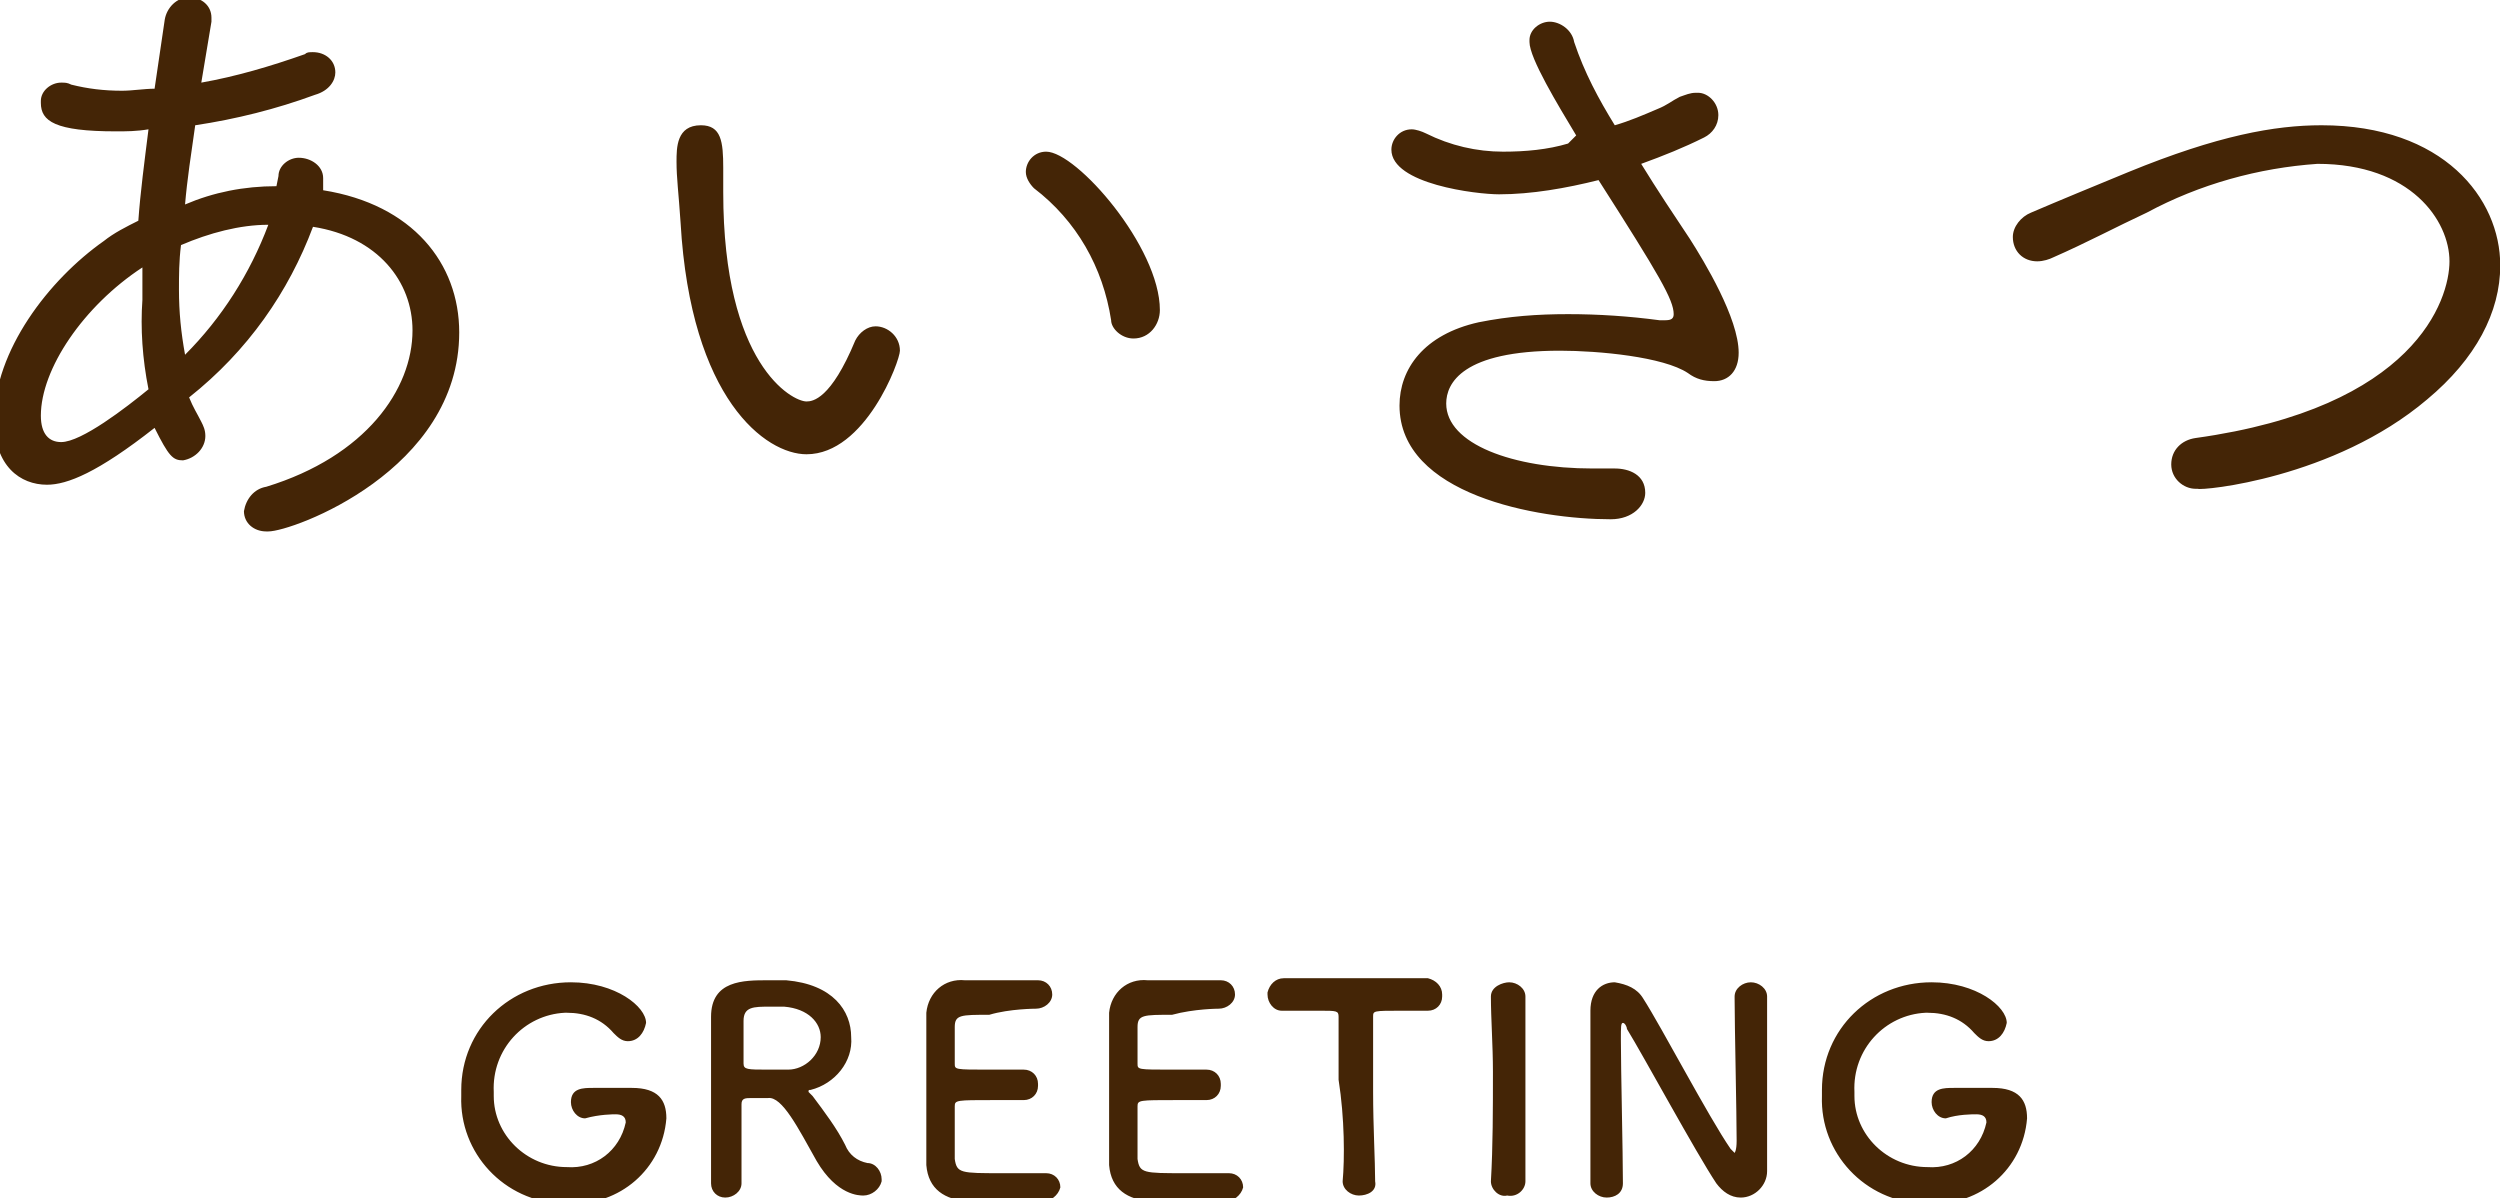
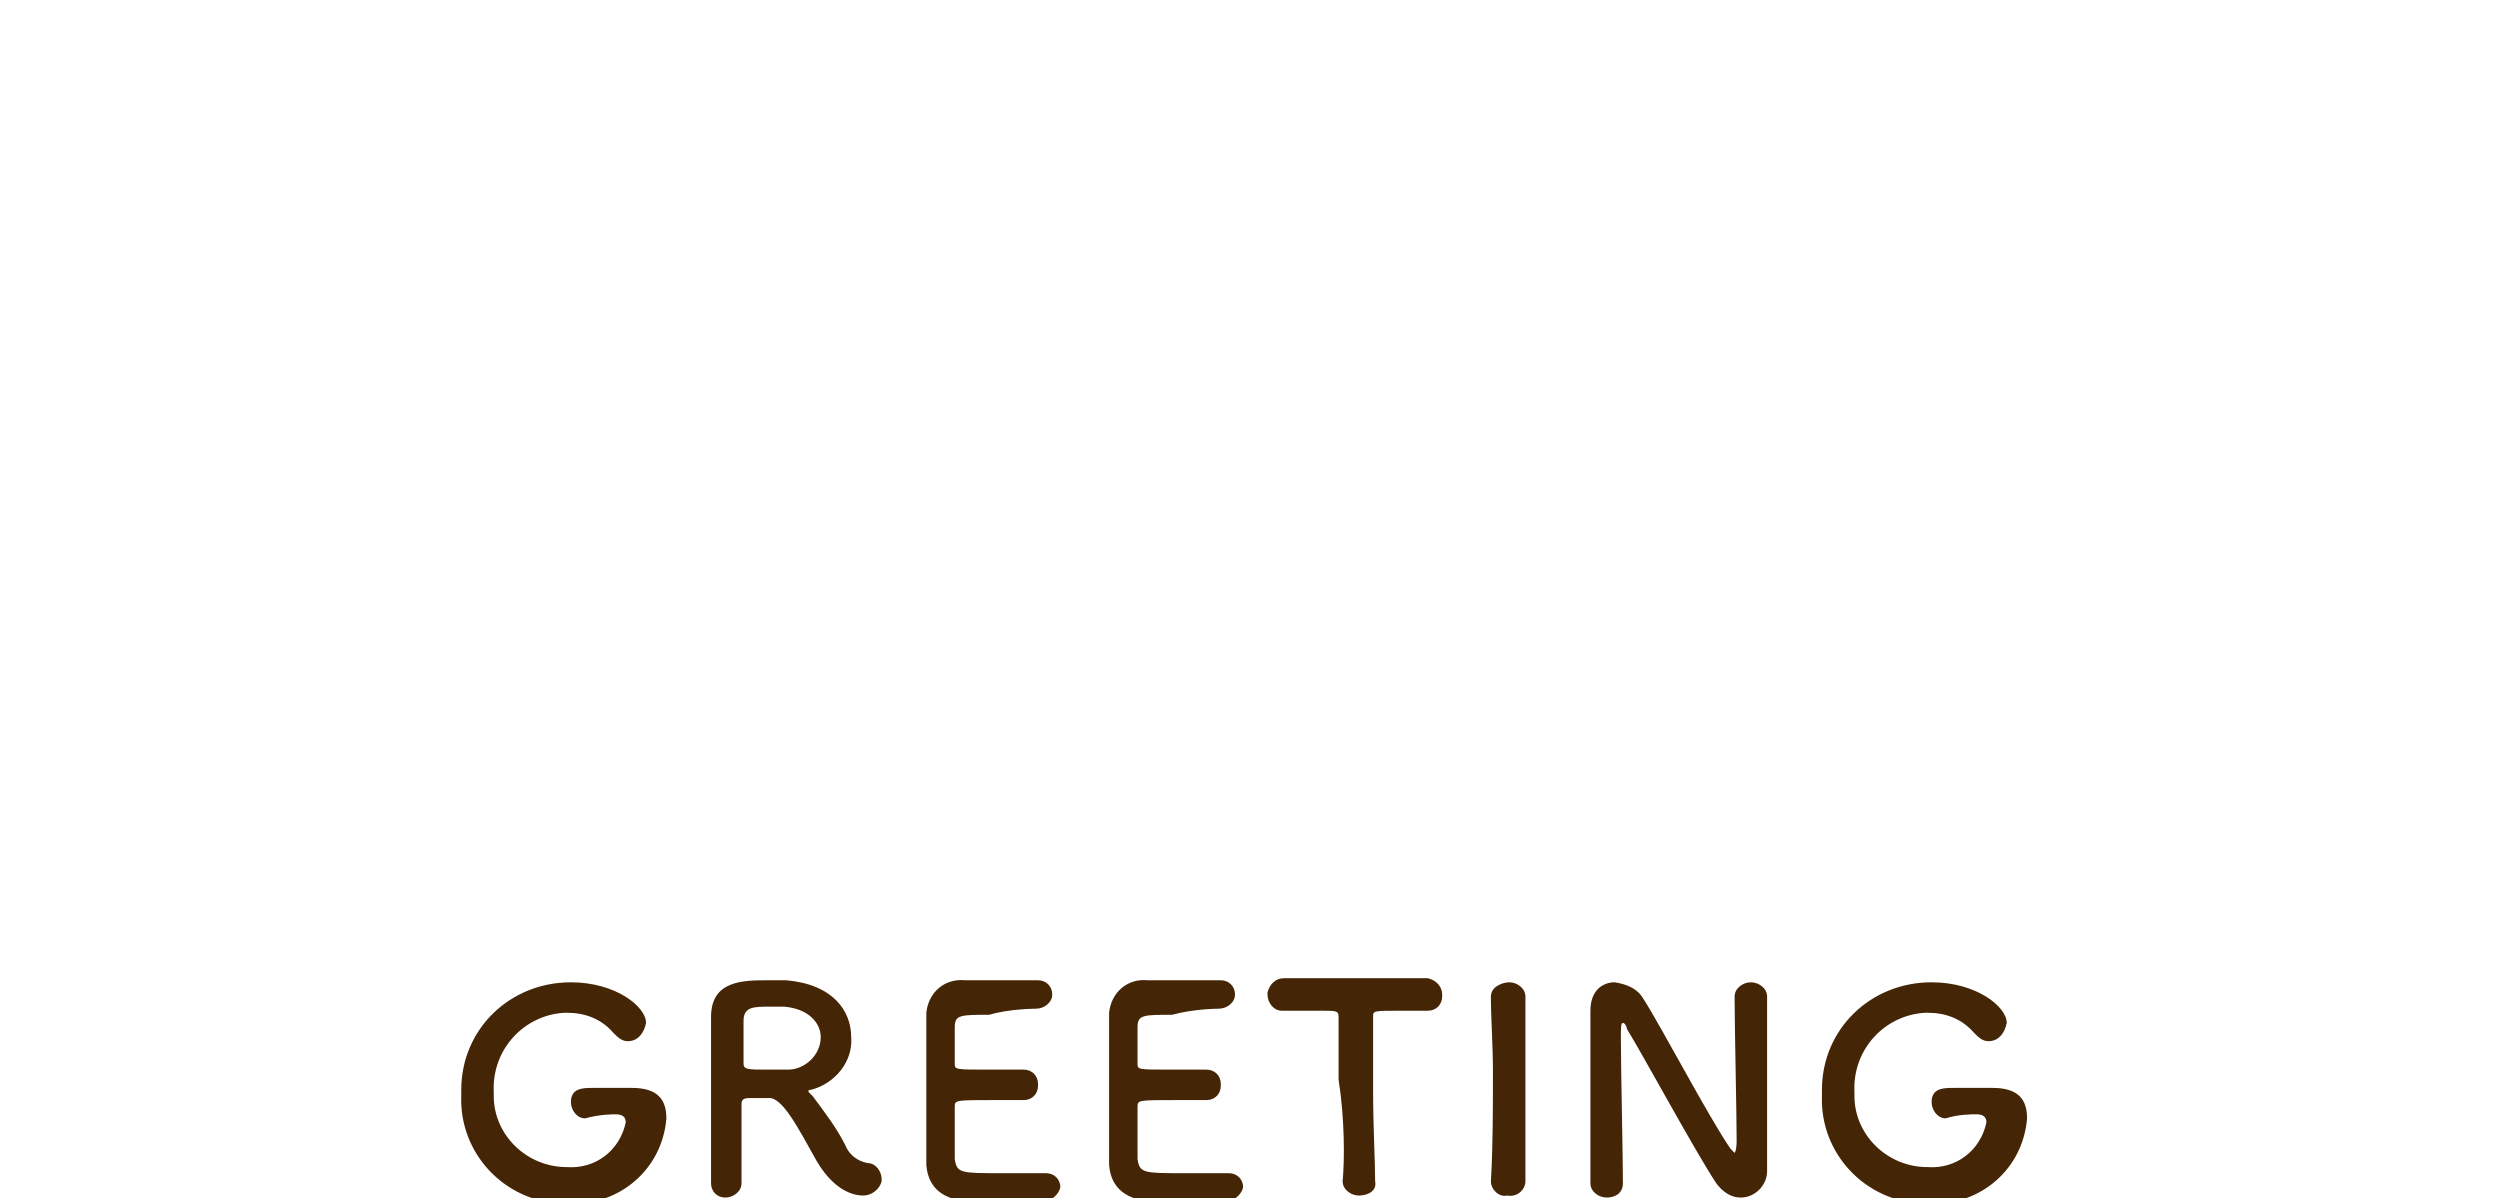
<svg xmlns="http://www.w3.org/2000/svg" version="1.1" id="レイヤー_1" x="0px" y="0px" width="123.1px" height="59px" viewBox="0 0 123.1 59" style="enable-background:new 0 0 123.1 59;" xml:space="preserve">
  <style type="text/css">
	.st0{fill:#442506;}
</style>
  <g id="グループ化_308" transform="translate(-539.088 -560.232)">
    <path id="パス_563" class="st0" d="M569.4,615.1c0.3,0,0.5,0.1,0.5,0.4c-0.3,1.4-1.5,2.3-2.9,2.2c-2,0-3.6-1.6-3.6-3.5   c0-0.1,0-0.2,0-0.2c-0.1-2.1,1.5-3.8,3.5-3.9h0.1c0.9,0,1.7,0.3,2.3,1c0.2,0.2,0.4,0.4,0.7,0.4c0.5,0,0.8-0.4,0.9-0.9   c0-0.8-1.5-2-3.7-2c-3,0-5.4,2.3-5.4,5.3c0,0.1,0,0.2,0,0.3c-0.1,2.8,2.1,5.2,5,5.3c0.1,0,0.2,0,0.3,0c2.5,0.1,4.6-1.7,4.8-4.2   c0-0.9-0.4-1.5-1.7-1.5c-0.5,0-1.2,0-1.9,0c-0.5,0-1.1,0-1.1,0.7c0,0.4,0.3,0.8,0.7,0.8l0,0l0,0   C568.6,615.1,569.3,615.1,569.4,615.1L569.4,615.1z M579.3,617.4c1,1.7,2.1,1.7,2.3,1.7c0.4,0,0.8-0.3,0.9-0.7v-0.1   c0-0.4-0.3-0.8-0.7-0.8c-0.5-0.1-0.9-0.4-1.1-0.9c-0.4-0.8-1-1.6-1.6-2.4c-0.1-0.1-0.2-0.2-0.2-0.2c0-0.1,0-0.1,0.1-0.1   c1.2-0.3,2.1-1.4,2-2.6c0-1.3-0.9-2.6-3.2-2.8c-0.2,0-0.5,0-0.9,0c-1.2,0-2.8,0-2.8,1.8c0,0.6,0,0.6,0,3.7c0,1.5,0,3.2,0,4.5l0,0   c0,0.4,0.3,0.7,0.7,0.7l0,0c0.4,0,0.8-0.3,0.8-0.7l0,0c0-0.5,0-2.8,0-3.9c0-0.3,0.2-0.3,0.5-0.3s0.6,0,0.8,0   C577.6,614.2,578.4,615.8,579.3,617.4L579.3,617.4z M577.9,612.9c-0.3,0-0.6,0-1,0c-1,0-1.2,0-1.2-0.3c0-0.8,0-1.8,0-2.1   c0-0.7,0.5-0.7,1.3-0.7c0.3,0,0.5,0,0.7,0c1.2,0.1,1.8,0.8,1.8,1.5C579.5,612.2,578.7,612.9,577.9,612.9z M590.1,609.9   c0.4,0,0.8-0.3,0.8-0.7l0,0c0-0.4-0.3-0.7-0.7-0.7l0,0c-0.2,0-1,0-1.8,0s-1.6,0-1.8,0c-1-0.1-1.8,0.6-1.9,1.6c0,0.1,0,0.1,0,0.2   c0,0.9,0,2.8,0,4.5c0,1.1,0,2.2,0,2.8c0.1,1.2,0.9,1.7,2.1,1.8c0.2,0,1,0,1.8,0s1.6,0,1.8,0c0.4,0,0.8-0.3,0.9-0.7l0,0   c0-0.4-0.3-0.7-0.7-0.7c0,0,0,0-0.1,0h-0.1c-0.3,0-1.2,0-2,0c-2,0-2.2,0-2.3-0.7c0-0.2,0-0.6,0-2.6c0-0.3,0.1-0.3,1.9-0.3   c0.5,0,1.1,0,1.4,0h0.1c0.4,0,0.7-0.3,0.7-0.7c0,0,0,0,0-0.1c0-0.4-0.3-0.7-0.7-0.7h-0.1c-0.3,0-0.9,0-1.6,0c-1.7,0-1.7,0-1.7-0.3   c0-0.8,0-1.5,0-1.8c0-0.6,0.3-0.6,1.7-0.6C588.8,609.9,590.1,609.9,590.1,609.9z M599.1,609.9c0.4,0,0.8-0.3,0.8-0.7l0,0   c0-0.4-0.3-0.7-0.7-0.7l0,0c-0.2,0-1,0-1.8,0s-1.6,0-1.8,0c-1-0.1-1.8,0.6-1.9,1.6c0,0.1,0,0.1,0,0.2c0,0.9,0,2.8,0,4.5   c0,1.1,0,2.2,0,2.8c0.1,1.2,0.9,1.7,2.1,1.8c0.2,0,1,0,1.8,0s1.6,0,1.8,0c0.4,0,0.8-0.3,0.9-0.7l0,0c0-0.4-0.3-0.7-0.7-0.7   c0,0,0,0-0.1,0h-0.1c-0.3,0-1.2,0-2,0c-2,0-2.2,0-2.3-0.7c0-0.2,0-0.6,0-2.6c0-0.3,0.1-0.3,1.9-0.3c0.5,0,1.1,0,1.4,0h0.1   c0.4,0,0.7-0.3,0.7-0.7c0,0,0,0,0-0.1c0-0.4-0.3-0.7-0.7-0.7h-0.1c-0.3,0-0.9,0-1.6,0c-1.7,0-1.7,0-1.7-0.3c0-0.8,0-1.5,0-1.8   c0-0.6,0.3-0.6,1.7-0.6C597.9,609.9,599.1,609.9,599.1,609.9z M605.2,618.4c0,0.4,0.4,0.7,0.8,0.7l0,0c0.4,0,0.9-0.2,0.8-0.7   c0-1-0.1-2.7-0.1-4.4c0-1.4,0-2.7,0-3.7c0-0.3,0-0.3,1.4-0.3c0.3,0,0.7,0,1.2,0h0.1c0.4,0,0.7-0.3,0.7-0.7c0,0,0,0,0-0.1   c0-0.4-0.3-0.7-0.7-0.8c0,0,0,0-0.1,0c-0.8,0-2,0-3.2,0c-1.5,0-2.9,0-3.8,0l0,0c-0.4,0-0.7,0.3-0.8,0.7v0.1c0,0.4,0.3,0.8,0.7,0.8   c0,0,0,0,0.1,0c0.7,0,1.3,0,1.8,0c0.8,0,0.9,0,0.9,0.3c0,0.7,0,1.9,0,3.1C605.3,615.3,605.3,617.3,605.2,618.4L605.2,618.4z    M614.2,618.4c0-1.7,0-3.5,0-5.3c0-1.4,0-2.7,0-3.8l0,0c0-0.4-0.4-0.7-0.8-0.7l0,0c-0.3,0-0.9,0.2-0.9,0.7c0,1.1,0.1,2.4,0.1,3.7   c0,1.8,0,3.7-0.1,5.4l0,0c0,0.4,0.4,0.8,0.8,0.7l0,0C613.8,619.2,614.2,618.8,614.2,618.4L614.2,618.4L614.2,618.4z M617.4,618.5   c0,0.4,0.4,0.7,0.8,0.7l0,0c0.4,0,0.8-0.2,0.8-0.7l0,0c0-1.5-0.1-5.6-0.1-7.1c0-0.6,0-0.8,0.1-0.8s0.2,0.2,0.2,0.3   c0.8,1.3,3.4,6.1,4.4,7.6c0.3,0.4,0.7,0.7,1.2,0.7c0.7,0,1.3-0.6,1.3-1.3c0,0,0,0,0-0.1l0,0c0-1.2,0-3.1,0-4.8c0-1.4,0-2.8,0-3.7   l0,0c0-0.4-0.4-0.7-0.8-0.7l0,0c-0.4,0-0.8,0.3-0.8,0.7c0,0,0,0,0,0.1c0,1.3,0.1,5.7,0.1,7c0,0.5-0.1,0.6-0.1,0.6s-0.1-0.1-0.2-0.2   c-1.1-1.6-3.4-6-4.3-7.4c-0.3-0.5-0.8-0.7-1.4-0.8c-0.6,0-1.2,0.4-1.2,1.4v0.1c0,1.1,0,2.4,0,3.8   C617.4,615.3,617.4,617,617.4,618.5L617.4,618.5z M636.4,615.1c0.3,0,0.5,0.1,0.5,0.4c-0.3,1.4-1.5,2.3-2.9,2.2   c-2,0-3.6-1.6-3.6-3.5c0-0.1,0-0.2,0-0.2c-0.1-2.1,1.5-3.8,3.5-3.9h0.1c0.9,0,1.7,0.3,2.3,1c0.2,0.2,0.4,0.4,0.7,0.4   c0.5,0,0.8-0.4,0.9-0.9c0-0.8-1.5-2-3.7-2c-3,0-5.4,2.3-5.4,5.3c0,0.1,0,0.2,0,0.3c-0.1,2.8,2.1,5.2,5,5.3c0.1,0,0.2,0,0.3,0   c2.5,0.1,4.6-1.7,4.8-4.2c0-0.9-0.4-1.5-1.7-1.5c-0.5,0-1.2,0-1.9,0c-0.5,0-1.1,0-1.1,0.7c0,0.4,0.3,0.8,0.7,0.8l0,0l0,0   C635.5,615.1,636.2,615.1,636.4,615.1L636.4,615.1z" />
-     <path id="パス_562" class="st0" d="M554.5,571.4c3.2,0.5,4.9,2.7,4.9,5.1c0,2.9-2.3,6.2-7.2,7.7c-0.6,0.1-1,0.6-1.1,1.2   c0,0.6,0.5,1,1.1,1c0,0,0,0,0.1,0c1.2,0,9.4-3,9.4-9.8c0-3.4-2.3-6.3-6.7-7c0-0.1,0-0.1,0-0.2V569c0-0.6-0.6-1-1.2-1   c-0.5,0-1,0.4-1,0.9l-0.1,0.5c-1.6,0-3.1,0.3-4.5,0.9c0.1-1.2,0.3-2.5,0.5-3.9c2-0.3,4-0.8,5.9-1.5c0.7-0.2,1-0.7,1-1.1   c0-0.6-0.5-1-1.1-1c-0.2,0-0.3,0-0.4,0.1c-1.7,0.6-3.4,1.1-5.1,1.4l0.5-3c0-0.1,0-0.1,0-0.2c0-0.6-0.5-1-1.1-1l0,0   c-0.6,0-1.1,0.5-1.2,1.1l-0.5,3.4c-0.5,0-1.1,0.1-1.6,0.1c-0.9,0-1.7-0.1-2.5-0.3c-0.2-0.1-0.3-0.1-0.5-0.1c-0.5,0-1,0.4-1,0.9   c0,0,0,0,0,0.1c0,0.9,0.7,1.4,3.7,1.4c0.5,0,1,0,1.6-0.1c-0.2,1.6-0.4,3.1-0.5,4.5c-0.6,0.3-1.2,0.6-1.7,1   c-2.7,1.9-5.4,5.4-5.4,8.8c0,2.3,1.3,3.2,2.6,3.2c1,0,2.5-0.6,5.3-2.8c0.7,1.4,0.9,1.6,1.4,1.6c0.6-0.1,1.1-0.6,1.1-1.2   c0-0.3-0.1-0.5-0.2-0.7c-0.2-0.4-0.4-0.7-0.6-1.2C551.3,577.5,553.3,574.6,554.5,571.4z M546.4,579.4c-1.1,0.9-3.3,2.6-4.3,2.6   c-0.6,0-1-0.4-1-1.3c0-2.3,2.1-5.4,5-7.3c0,0.5,0,1.1,0,1.6C546,576.4,546.1,577.9,546.4,579.4L546.4,579.4z M552.3,571.3   c-0.9,2.4-2.3,4.6-4.1,6.4c-0.2-1.1-0.3-2.1-0.3-3.2c0-0.7,0-1.4,0.1-2.2C549.4,571.7,550.9,571.3,552.3,571.3L552.3,571.3z    M594.9,576.9c0.8,0,1.3-0.7,1.3-1.4l0,0c0-3.1-4.1-7.8-5.6-7.8c-0.6,0-1,0.5-1,1c0,0.3,0.2,0.6,0.4,0.8c2.1,1.6,3.4,3.9,3.8,6.5   C593.8,576.4,594.3,576.9,594.9,576.9L594.9,576.9z M578.8,582.6c2.9,0,4.6-4.6,4.6-5.1c0-0.7-0.6-1.2-1.2-1.2   c-0.4,0-0.8,0.3-1,0.7c-1.2,2.9-2.1,3-2.4,3c-0.7,0-4.1-1.8-4.1-10.3c0-0.4,0-0.8,0-1.2c0-1.3-0.1-2.1-1.1-2.1   c-1.2,0-1.2,1.1-1.2,1.8c0,0.8,0.1,1.5,0.2,3C573.1,579.9,576.8,582.6,578.8,582.6L578.8,582.6z M616.3,567.3   c-1,0.3-2.1,0.4-3.2,0.4c-1.3,0-2.6-0.3-3.8-0.9c-0.2-0.1-0.5-0.2-0.7-0.2c-0.6,0-1,0.5-1,1l0,0c0,1.7,4.2,2.2,5.3,2.2   c1.6,0,3.3-0.3,4.9-0.7c3,4.7,3.7,5.9,3.7,6.6c0,0.2-0.1,0.3-0.4,0.3c-0.1,0-0.2,0-0.3,0c-1.5-0.2-3-0.3-4.5-0.3s-2.9,0.1-4.4,0.4   c-2.7,0.6-3.9,2.3-3.9,4.1c0,4.4,6.8,5.6,10.4,5.6c1.1,0,1.7-0.7,1.7-1.3c0-0.9-0.8-1.2-1.5-1.2c-0.4,0-0.7,0-1.1,0   c-3.9,0-7.2-1.2-7.2-3.2c0-1,0.8-2.6,5.6-2.6c1.9,0,5.1,0.3,6.3,1.1c0.4,0.3,0.8,0.4,1.3,0.4c0.7,0,1.2-0.5,1.2-1.4   c0-1.7-1.7-4.5-2.4-5.6c-0.8-1.2-1.6-2.4-2.4-3.7c1.1-0.4,2.1-0.8,3.1-1.3c0.4-0.2,0.7-0.6,0.7-1.1c0-0.6-0.5-1.1-1-1.1h-0.1   c-0.3,0-0.5,0.1-0.8,0.2c-0.4,0.2-0.6,0.4-1.1,0.6c-0.7,0.3-1.4,0.6-2.1,0.8c-0.8-1.3-1.5-2.6-2-4.1c-0.1-0.6-0.7-1-1.2-1   s-1,0.4-1,0.9v0.1c0,0.8,1.4,3.1,2.3,4.6L616.3,567.3z M658.6,579.9c2.4-2,3.6-4.3,3.6-6.6c0-3.3-2.8-6.9-8.8-6.9   c-2.3,0-5.1,0.5-9.5,2.3c-1.7,0.7-3.4,1.4-4.8,2c-0.5,0.2-0.9,0.7-0.9,1.2c0,0.7,0.5,1.2,1.2,1.2l0,0c0.3,0,0.6-0.1,0.8-0.2   c1.6-0.7,3.1-1.5,4.6-2.2c2.6-1.4,5.5-2.2,8.4-2.4c4.6,0,6.5,2.8,6.5,4.8c0,1.9-1.7,7.2-12.5,8.7c-0.7,0.1-1.2,0.6-1.2,1.3   s0.6,1.2,1.2,1.2h0.1C647.5,584.4,654,583.8,658.6,579.9L658.6,579.9z" />
  </g>
</svg>